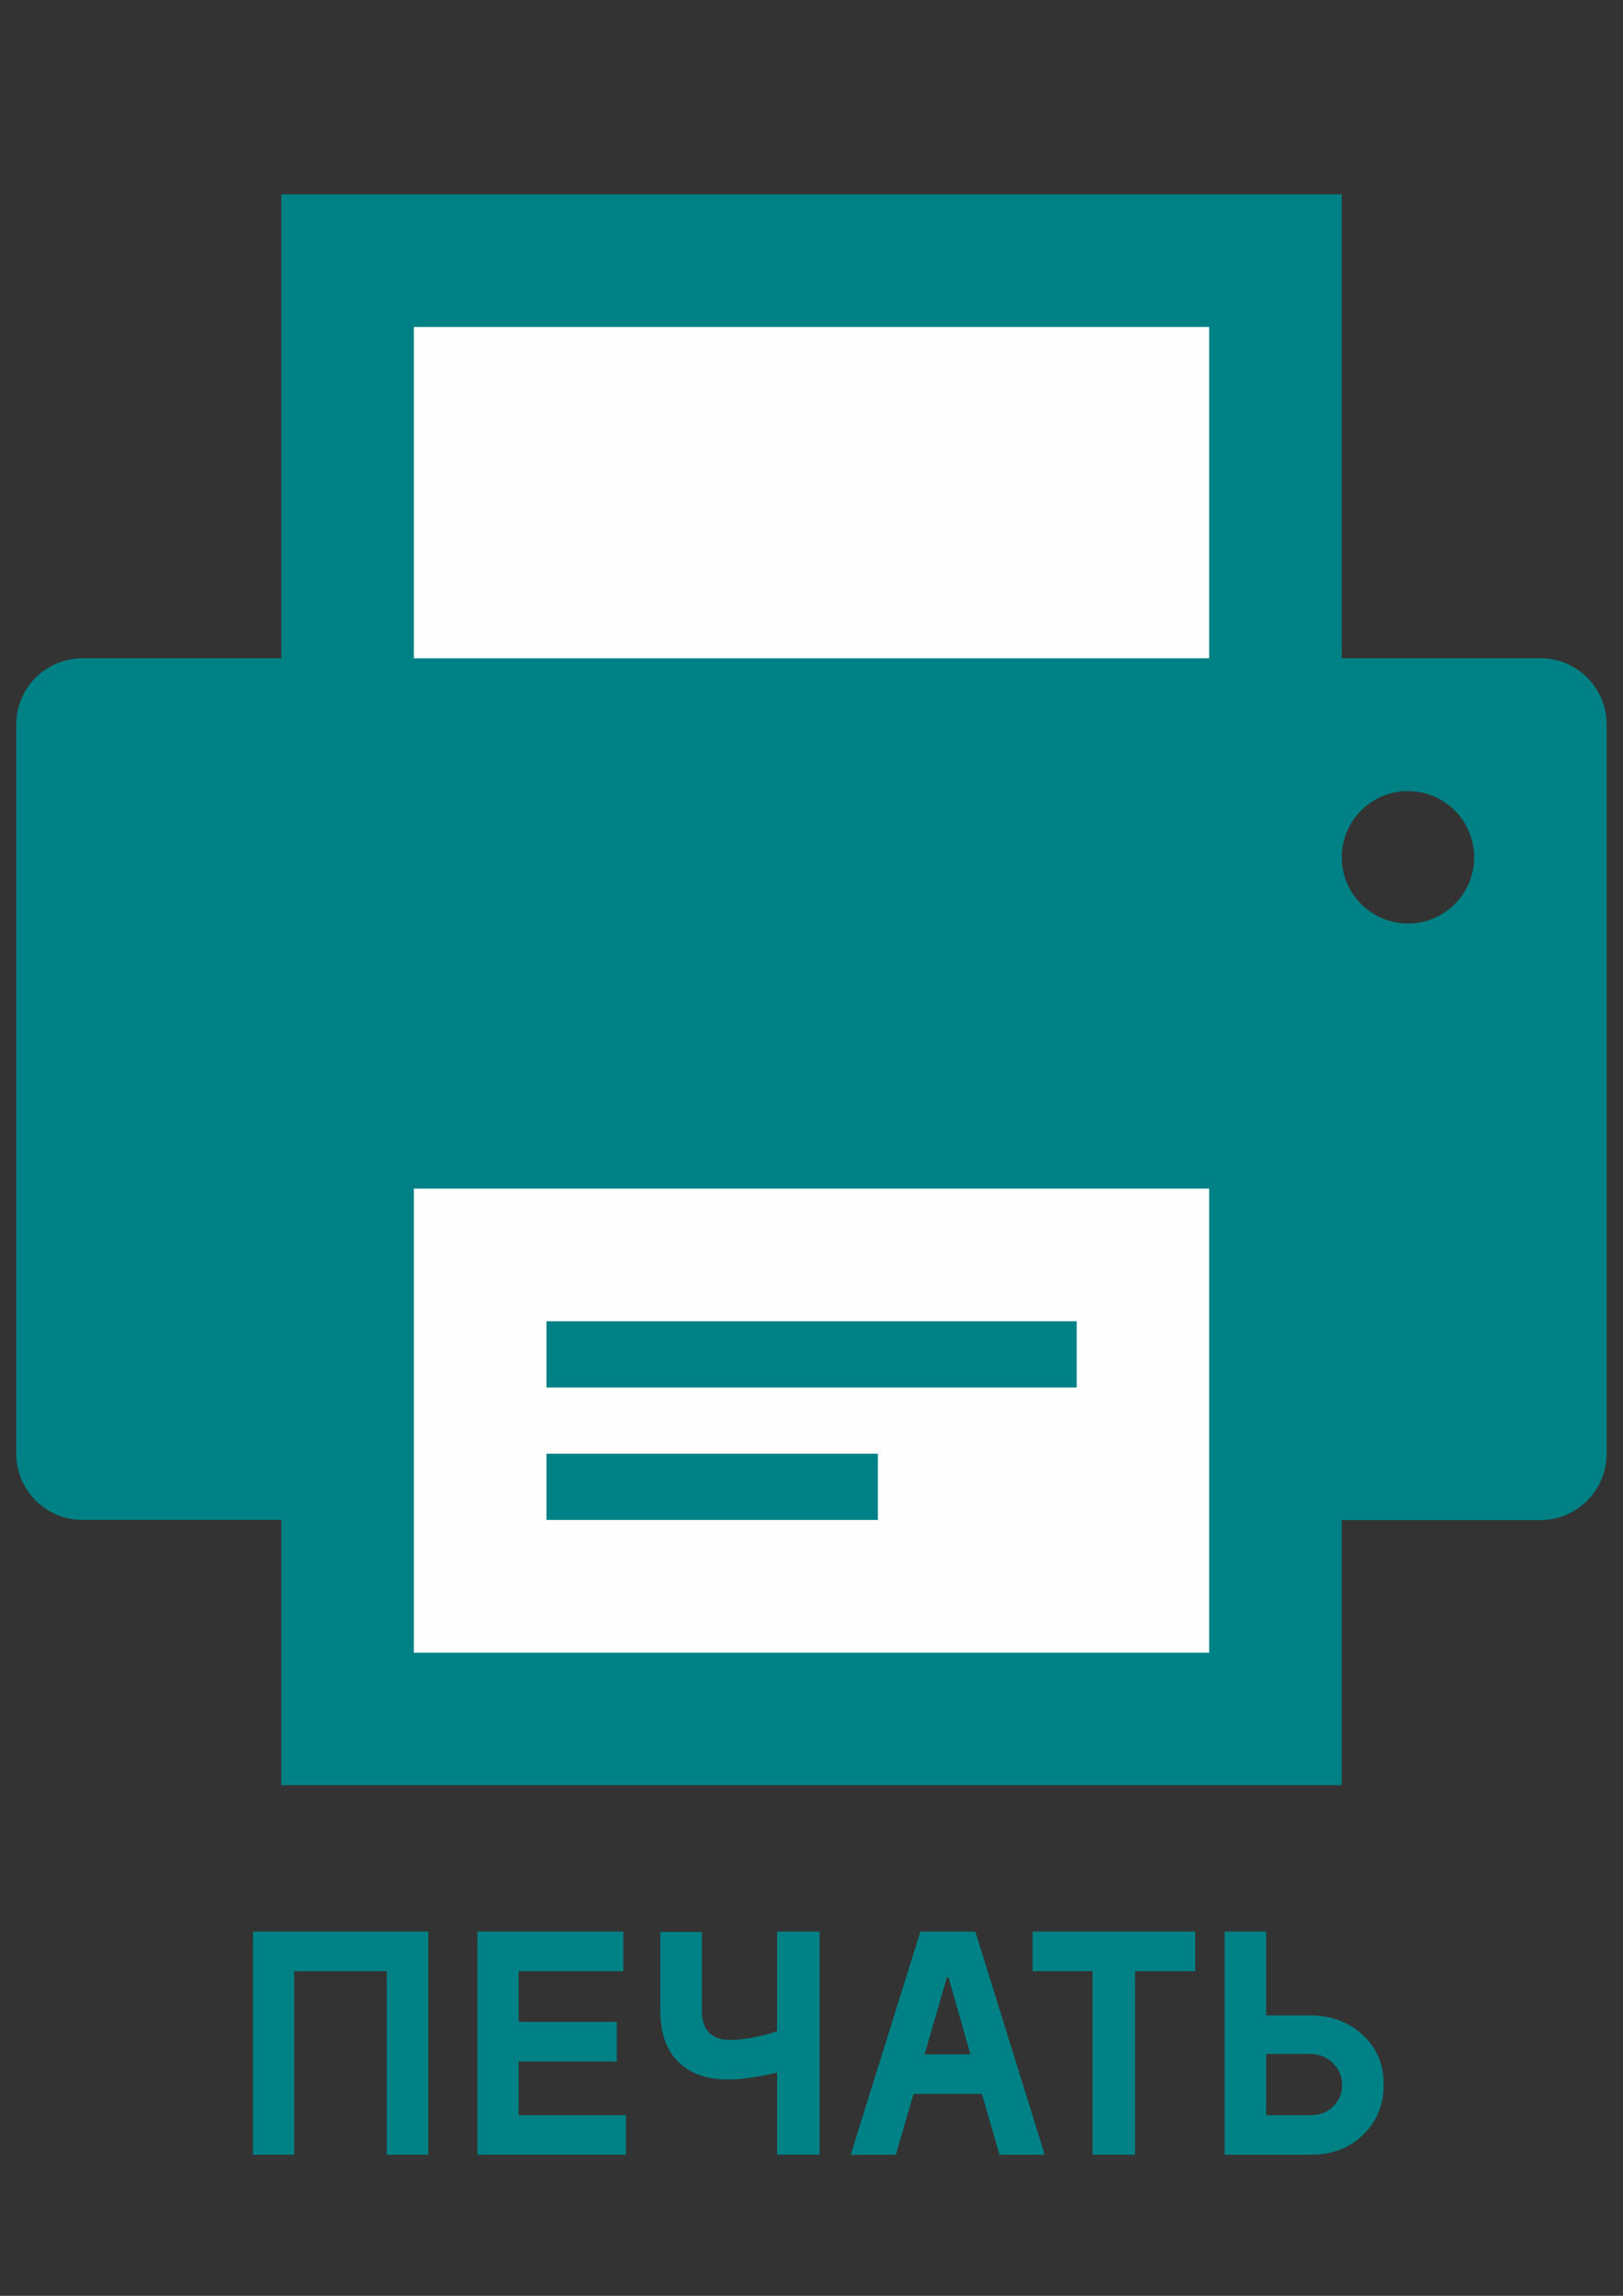
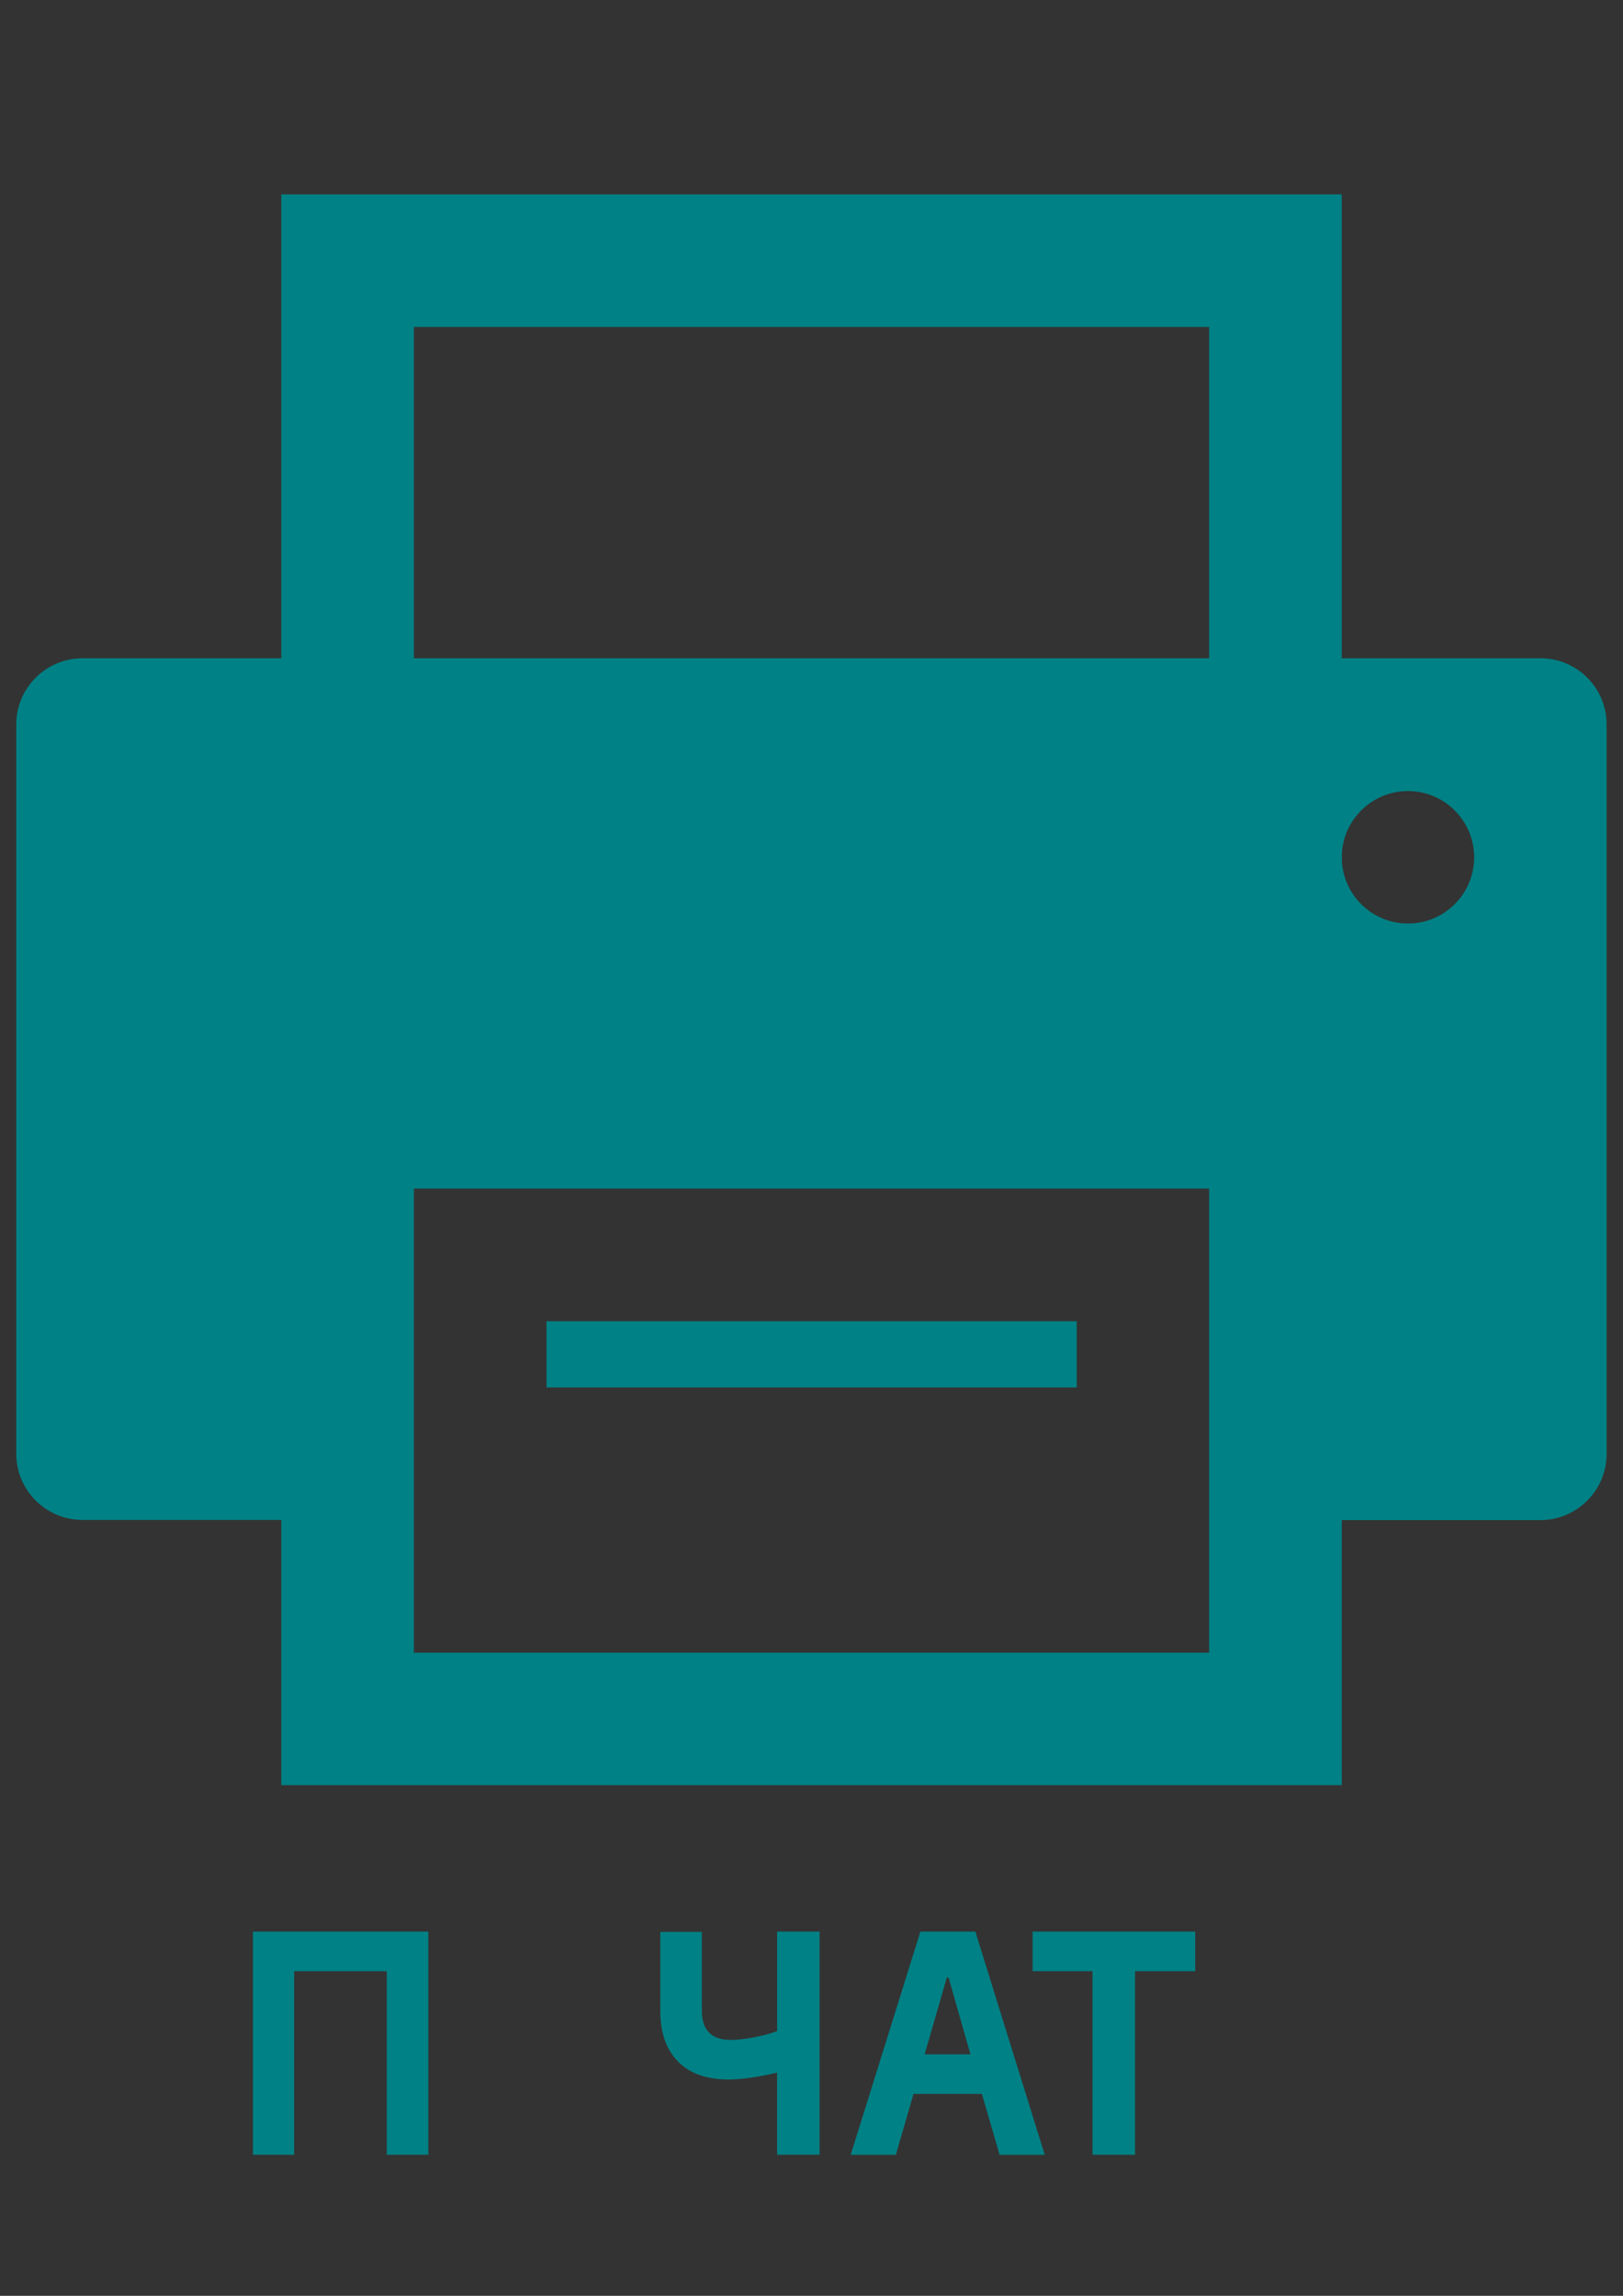
<svg xmlns="http://www.w3.org/2000/svg" xml:space="preserve" width="210mm" height="297mm" style="shape-rendering:geometricPrecision; text-rendering:geometricPrecision; image-rendering:optimizeQuality; fill-rule:evenodd; clip-rule:evenodd" viewBox="0 0 21000 29700">
  <rect x="0" y="0" width="21000" height="29700" fill="#333333" stroke="none" />
  <defs>
    <style type="text/css">  .fil0 {fill:#FEFEFE} .fil1 {fill:#008185} .fil2 {fill:#008185;fill-rule:nonzero}  </style>
  </defs>
  <g id="Слой_x0020_1">
-     <rect class="fil0" x="4679.6" y="3747.96" width="11776.21" height="18562.5" />
-   </g>
+     </g>
  <g id="Слой_x0020_1_0">
    <g id="_2342387675312">
      <path class="fil1" d="M17360.7 23094.13l0 -20580 -13721.4 0 0 20580 13721.4 0zm-12005.7 -18864.3l10290 0 0 17150.7 -10290 0 0 -17150.7z" />
      <polygon class="fil1" points="7070.7,17092.33 13931.4,17092.33 13931.4,17949.13 7070.7,17949.13 " />
-       <polygon class="fil1" points="7070.7,18805.93 11358.9,18805.93 11358.9,19662.73 7070.7,19662.73 " />
      <path class="fil1" d="M19933.2 8515.93l-18866.4 0c-472.5,0 -856.8,384.3 -856.8,856.8l0 9433.2c0,472.5 384.3,856.8 856.8,856.8l3429.3 0 0 -4286.1 12005.7 0 0 4288.2 3429.3 0c472.5,0 856.8,-384.3 856.8,-856.8l0 -9433.2c2.1,-474.6 -382.2,-858.9 -854.7,-858.9zm-1715.7 3431.4c-472.5,0 -856.8,-384.3 -856.8,-856.8 0,-472.5 384.3,-856.8 856.8,-856.8 472.5,0 856.8,384.3 856.8,856.8 0,472.5 -384.3,856.8 -856.8,856.8z" />
    </g>
    <polygon class="fil2" points="5541.99,24988.26 5541.99,27875.39 5004.36,27875.39 5004.36,25500.49 3806.33,25500.49 3806.33,27875.39 3272.93,27875.39 3272.93,24988.26 " />
-     <polygon id="_1" class="fil2" points="6176.99,27875.39 6176.99,24988.26 8065.05,24988.26 8065.05,25500.49 6710.39,25500.49 6710.39,26156.66 7980.39,26156.66 7980.39,26668.89 6710.39,26668.89 6710.39,27363.16 8098.92,27363.16 8098.92,27875.39 " />
    <path id="_2" class="fil2" d="M10054.72 27875.39l0 -1062.57c-251.18,59.27 -461.44,88.9 -630.77,88.9 -282.22,0 -499.53,-77.61 -651.93,-232.83 -152.4,-155.22 -228.6,-373.94 -228.6,-656.17l0 -1020.23 537.63 0 0 1017.41c0,253.3 124.18,379.59 372.53,379.59 42.34,0 88.2,-2.82 137.59,-8.47 49.38,-5.64 97.36,-12.7 143.93,-21.16 46.57,-8.47 90.31,-17.64 131.23,-27.52 40.92,-9.88 75.5,-19.05 103.72,-27.52l84.67 -29.63 0 -1286.93 550.33 0 0 2887.13 -550.33 0z" />
    <path id="_3" class="fil2" d="M12620.12 24988.26l897.46 2887.13 -584.2 0 -228.6 -787.4 -884.76 0 -228.6 787.4 -584.2 0 901.7 -2887.13 711.2 0zm-656.17 1587.5l592.67 0 -283.64 -994.83 -21.16 0 -287.87 994.83z" />
    <polygon id="_4" class="fil2" points="15464.91,25500.49 14685.98,25500.49 14685.98,27875.39 14135.65,27875.39 14135.65,25500.49 13360.95,25500.49 13360.95,24988.26 15464.91,24988.26 " />
-     <path id="_5" class="fil2" d="M15845.91 27875.39l0 -2887.13 537.63 0 0 1083.73 563.04 0c273.75,0 502.35,84.67 685.8,254 180.62,163.69 270.93,378.18 270.93,643.47 0,259.64 -88.9,475.54 -266.7,647.7 -172.16,172.15 -400.76,258.23 -685.8,258.23l-1104.9 0zm537.63 -1303.87l0 791.64 575.74 0c118.53,0 215.9,-38.1 292.1,-113.6 76.2,-76.2 114.3,-170.04 114.3,-282.22 0,-53.62 -10.59,-103.72 -31.75,-151.69 -21.17,-47.98 -50.1,-89.61 -86.79,-126.3 -36.69,-36.69 -79.73,-64.91 -129.11,-86.08 -49.39,-21.16 -102.31,-31.75 -158.75,-31.75l-575.74 0z" />
  </g>
</svg>